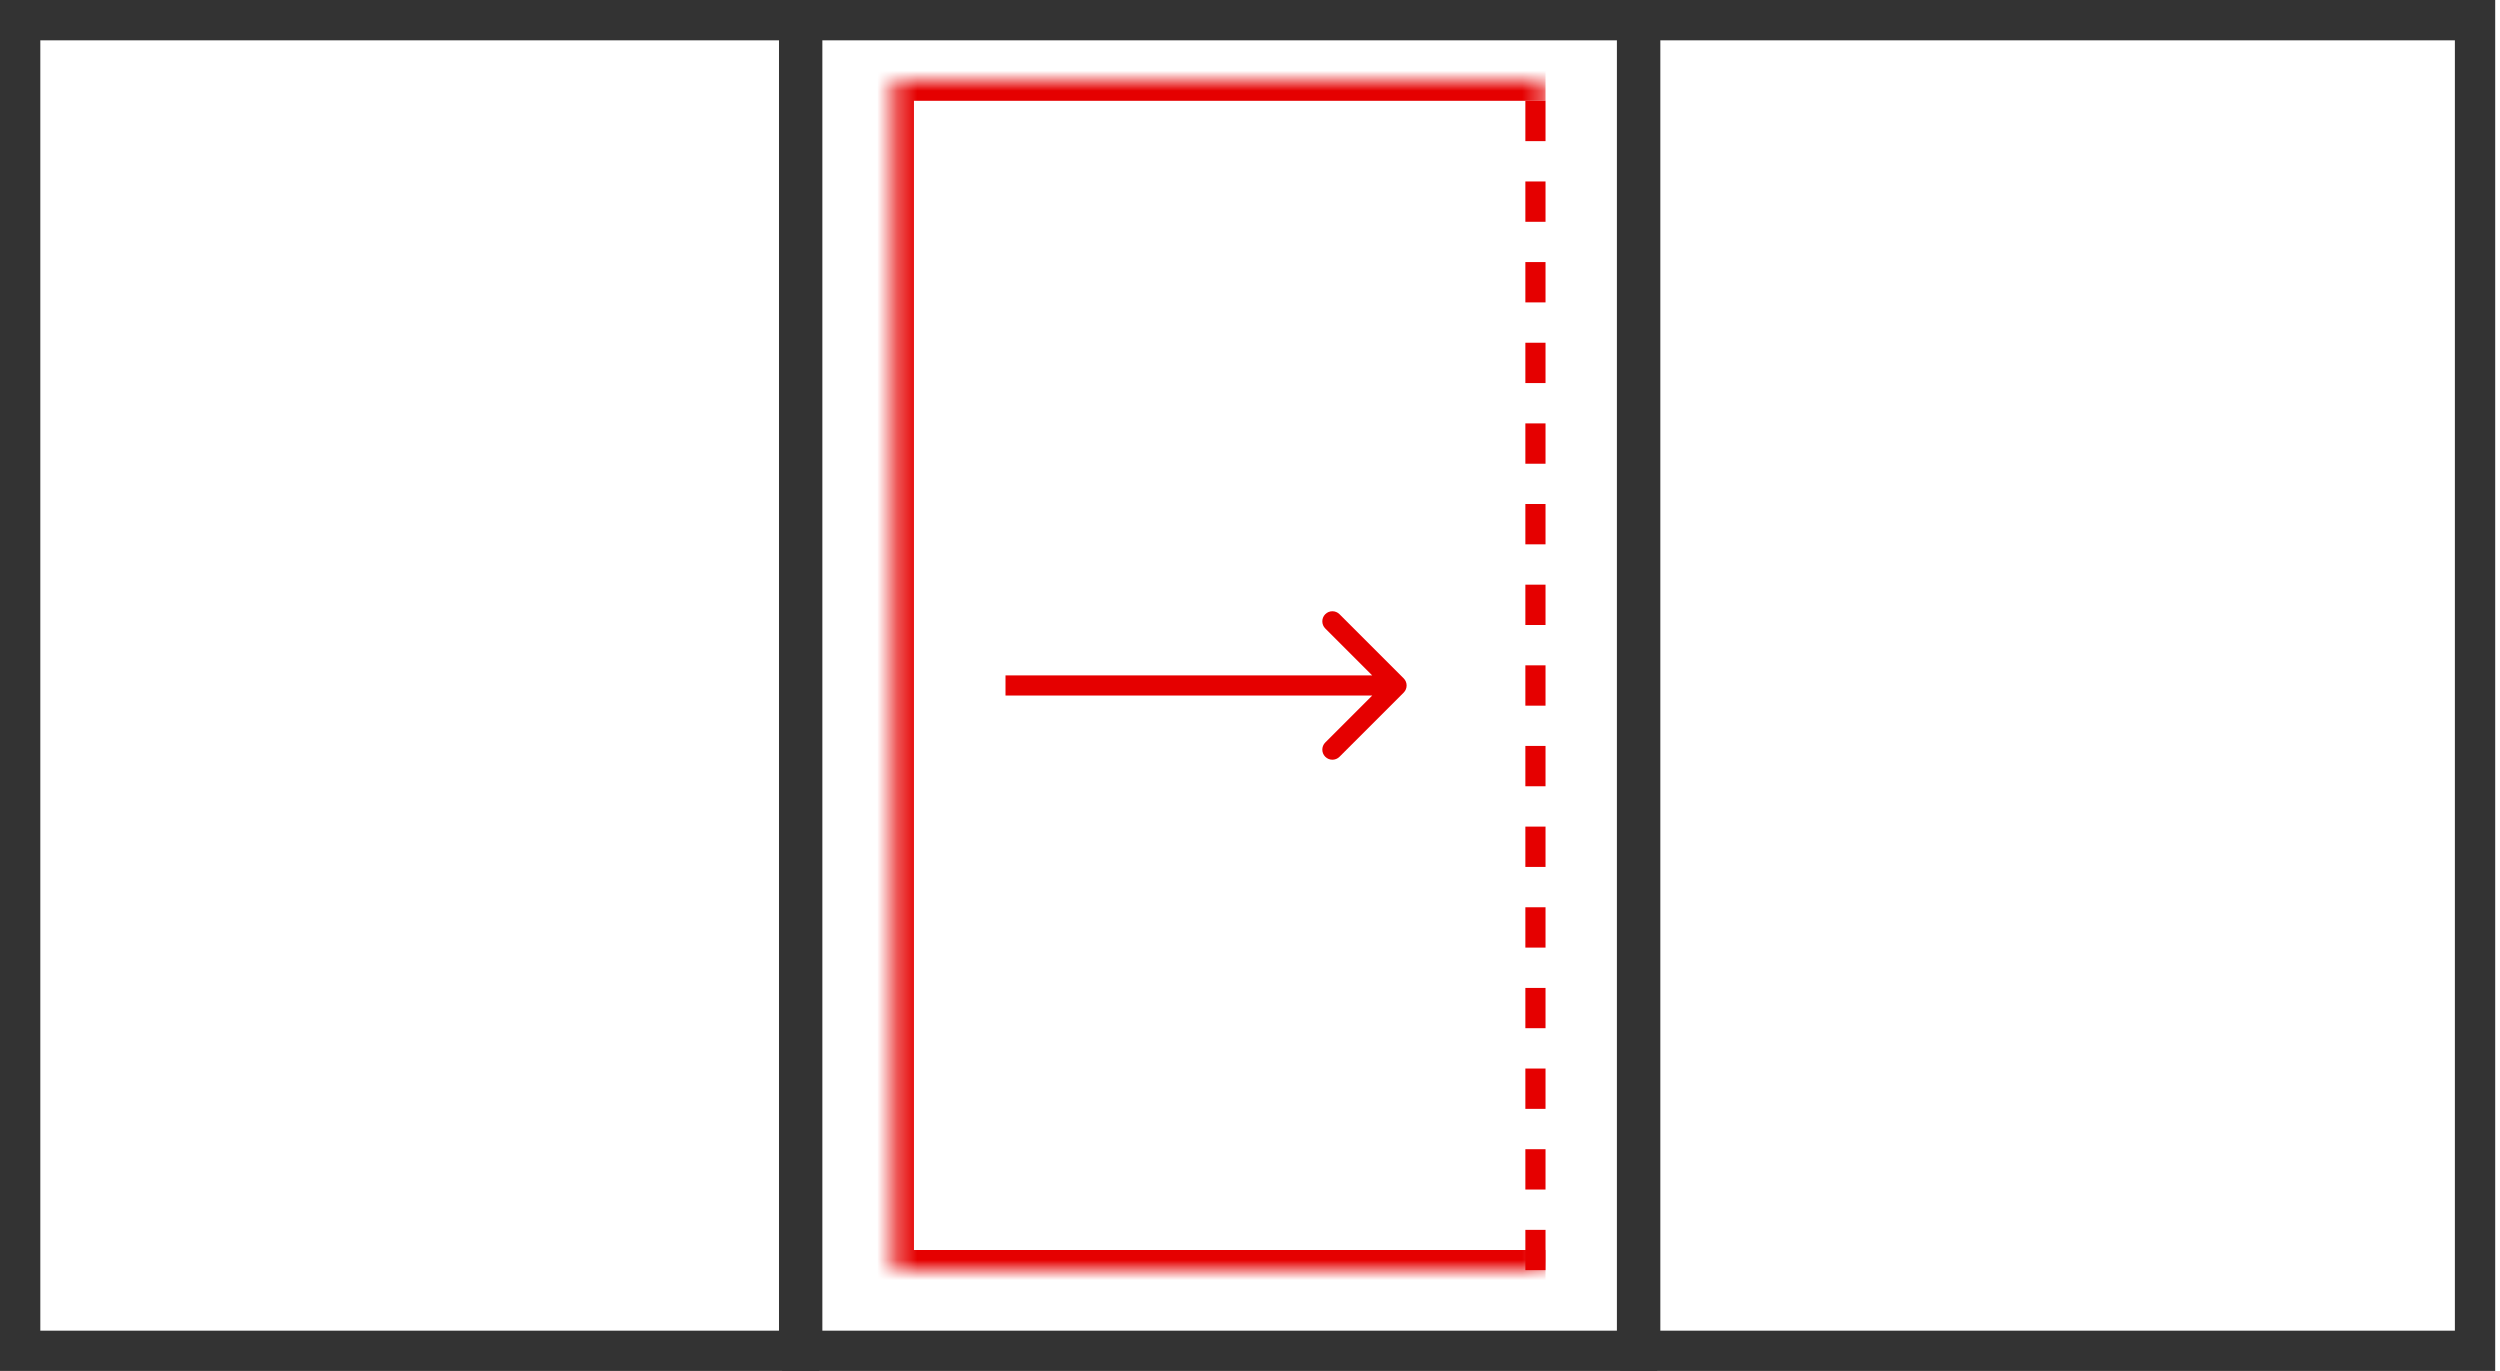
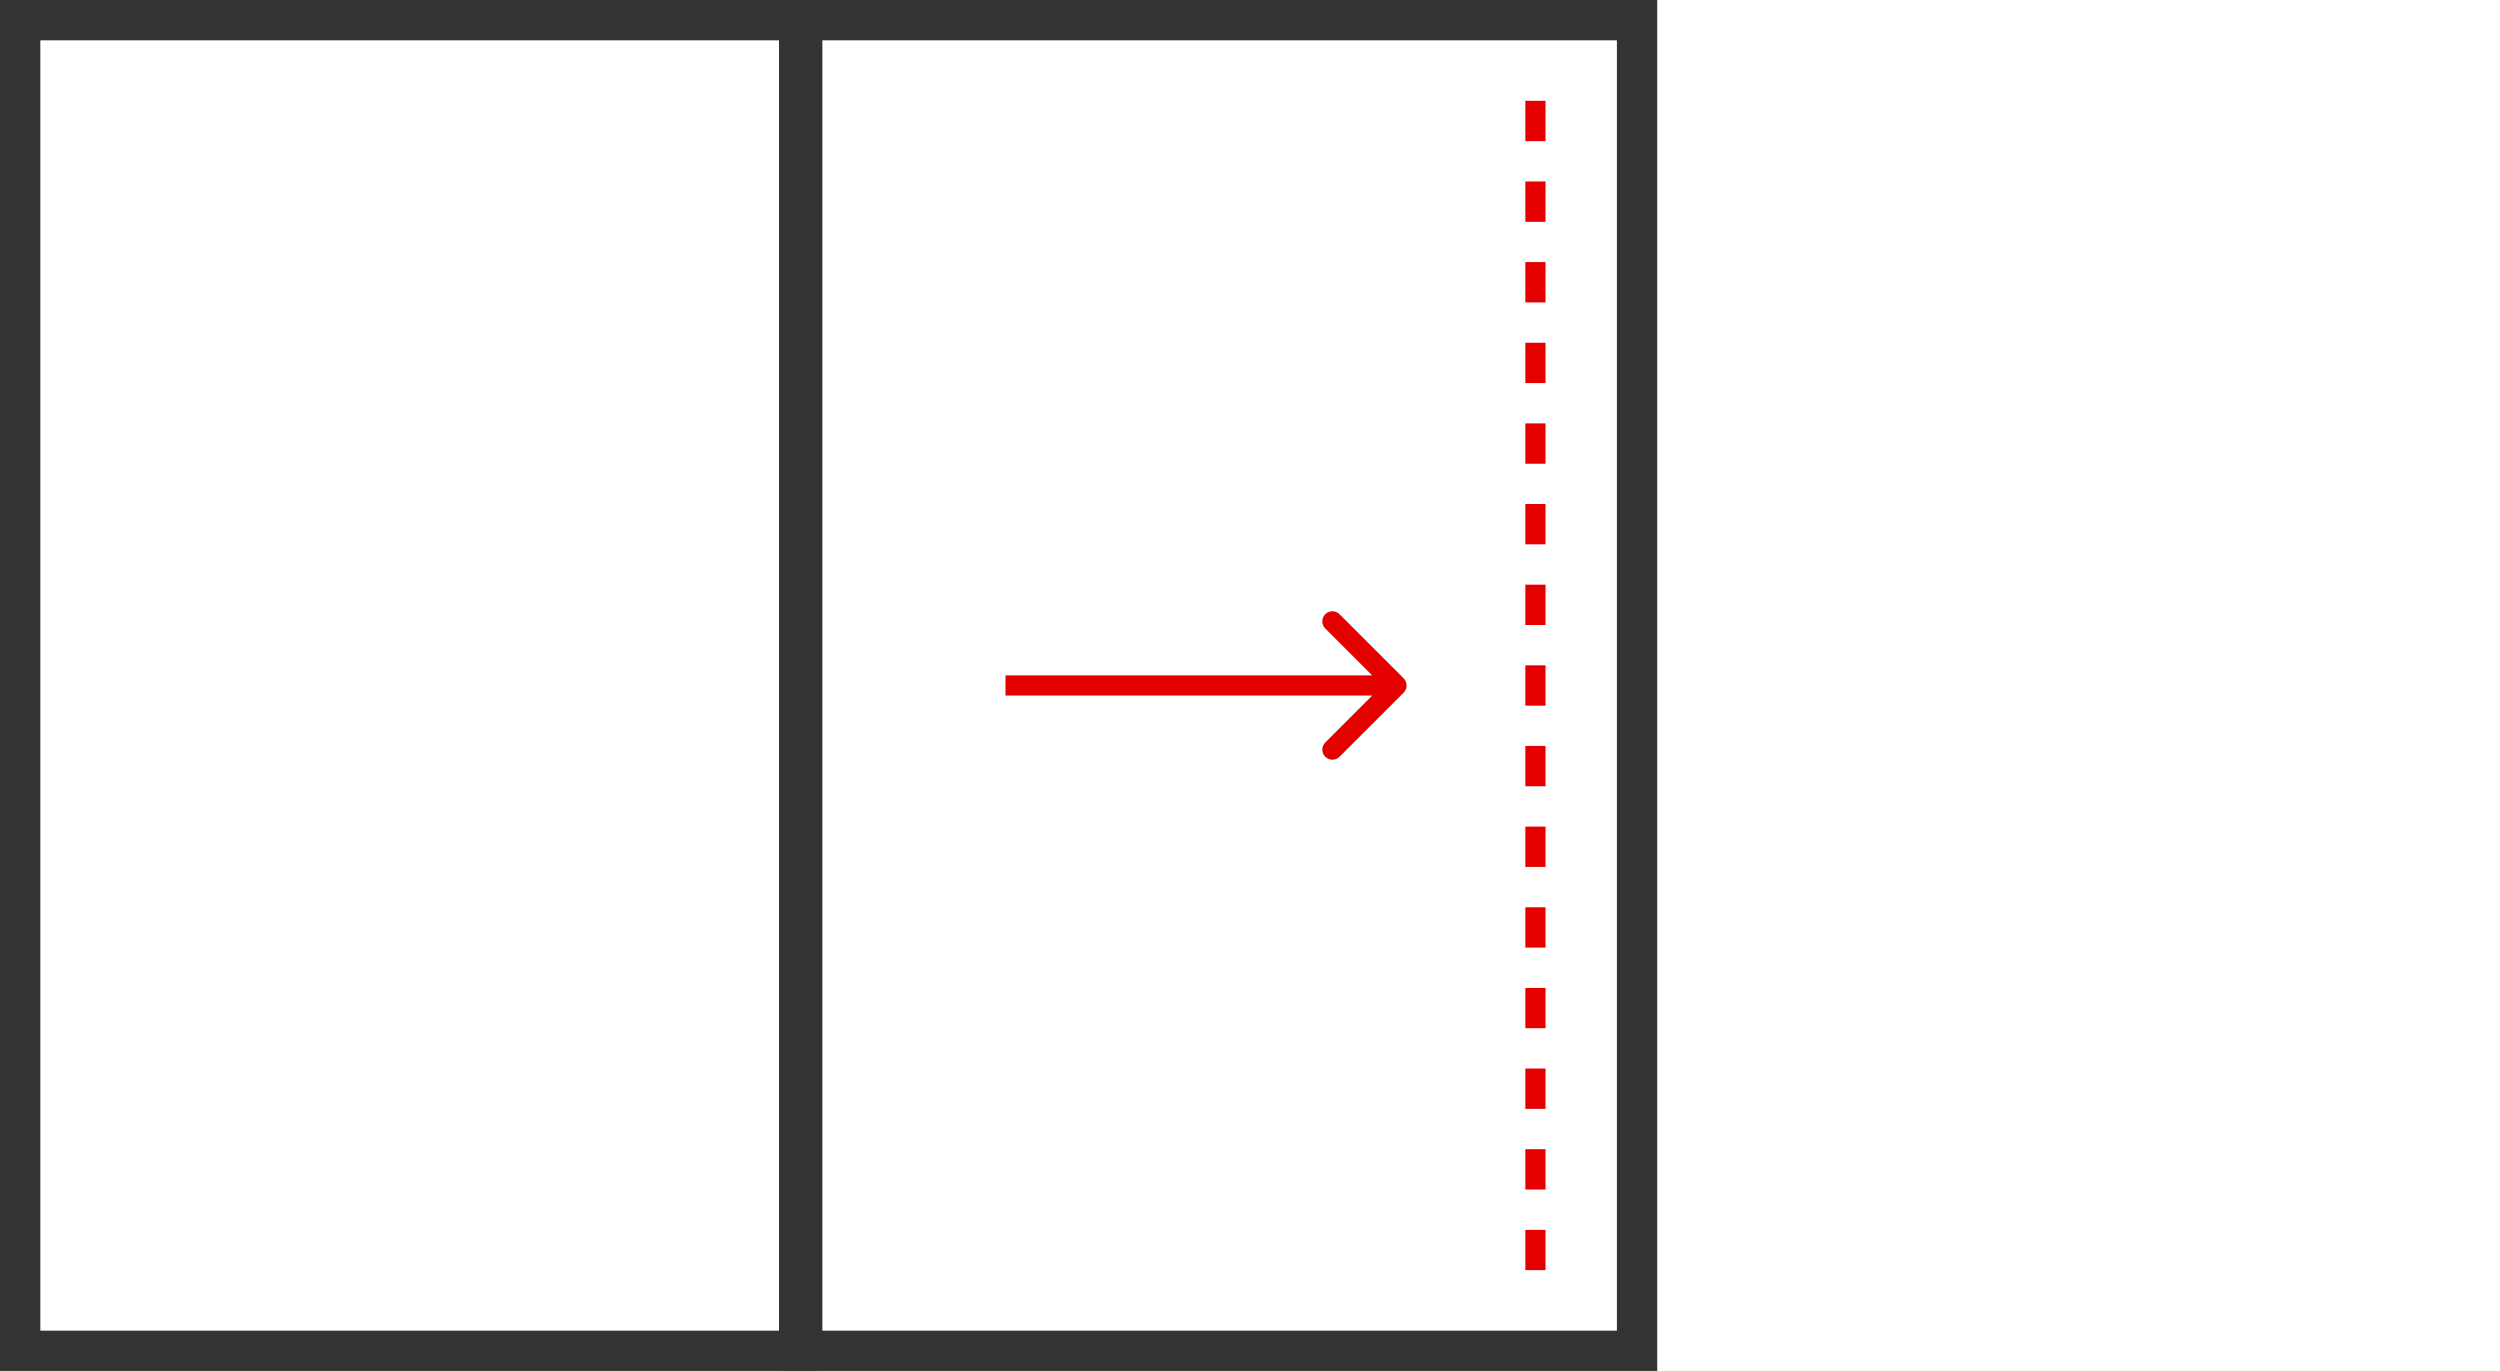
<svg xmlns="http://www.w3.org/2000/svg" width="124" height="68" viewBox="0 0 124 68" fill="none">
  <rect x="1" y="1" width="38.638" height="66" stroke="#333333" stroke-width="2" />
  <rect x="39.789" y="1" width="41.409" height="66" stroke="#333333" stroke-width="2" />
-   <rect x="81.353" y="1" width="41.409" height="66" stroke="#333333" stroke-width="2" />
  <mask id="path-4-inside-1_476_1211" fill="white">
-     <path d="M76.658 4H44.332V63H76.658V4Z" />
-   </mask>
+     </mask>
  <path d="M44.332 4H43.332V3H44.332V4ZM44.332 63V64H43.332V63H44.332ZM76.658 5H44.332V3H76.658V5ZM45.332 4V63H43.332V4H45.332ZM44.332 62H76.658V64H44.332V62Z" fill="#E50000" mask="url(#path-4-inside-1_476_1211)" />
  <line y1="-0.5" x2="58" y2="-0.5" transform="matrix(0 1 1 0 76.658 5)" stroke="#E50000" stroke-dasharray="2 2" />
  <path d="M69.622 33.646C69.817 33.842 69.817 34.158 69.622 34.354L66.44 37.535C66.245 37.731 65.928 37.731 65.733 37.535C65.538 37.34 65.538 37.024 65.733 36.828L68.561 34L65.733 31.172C65.538 30.976 65.538 30.66 65.733 30.465C65.928 30.269 66.245 30.269 66.44 30.465L69.622 33.646ZM49.873 33.5H69.269V34.5H49.873V33.5Z" fill="#E50000" />
</svg>